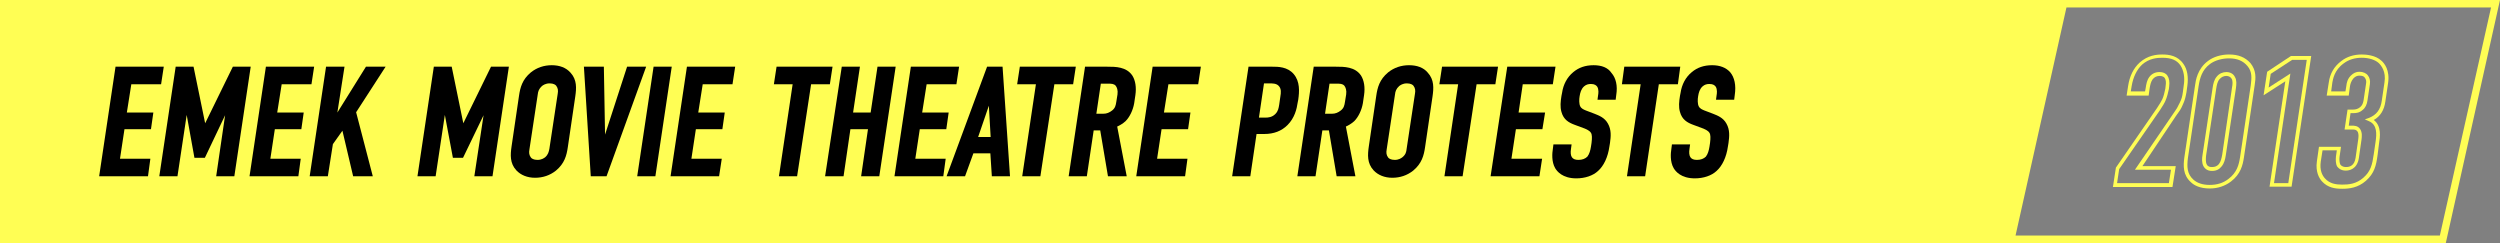
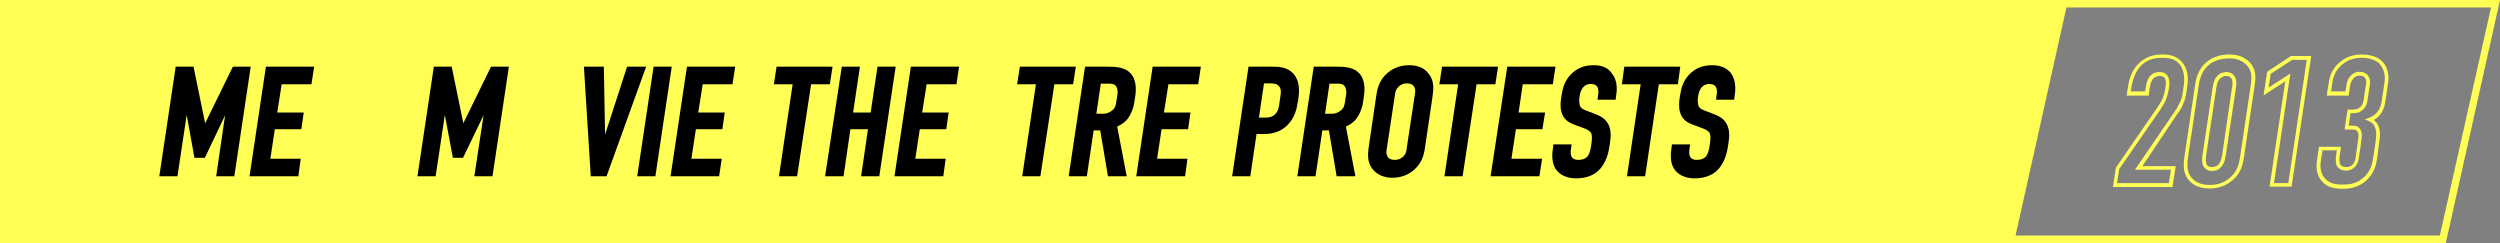
<svg xmlns="http://www.w3.org/2000/svg" version="1.1" id="katman_1" x="0px" y="0px" viewBox="0 0 839.6 81.6" style="enable-background:new 0 0 839.6 81.6;" xml:space="preserve">
  <rect x="0" y="0" width="839.6" height="81.6" fill="#808080" stroke="none" />
  <style type="text/css">
	.st0{fill:#FFFE54;}
</style>
  <g>
    <path class="st0" d="M694.5,0H145.1H0v81.6h145.1h531.2h145.1L839.6,0H694.5z M819.4,79.1H676.9L694,2.5h142.6L819.4,79.1z" />
    <g>
      <path class="st0" d="M734.6,28.8c0.4-2.9,0-5.5-1.3-7.3c-1.9-2.8-4.8-3.2-7.1-3.2c-2,0-4.9,0.3-7.6,2.7c-2.1,1.9-3.4,4.6-3.9,7.9    l-0.5,3.2h7.4l0.3-2.2c0.2-1.3,0.4-2.3,1-3.2c0.6-0.8,1.4-1.2,2.4-1.2s1.5,0.4,1.7,0.7c0.4,0.6,0.5,1.5,0.3,2.7l-0.1,0.9    c-0.2,1-0.6,2.7-1,3.5c-0.3,0.6-0.9,1.7-1.8,3l-13.8,20l-1,6.5h20l1.1-7h-11.2L731,38.6l0.3-0.4c0.5-0.7,1.1-1.4,1.8-3.1    c0.7-1.5,0.9-2.5,1.2-4.1L734.6,28.8z M733.4,28.6l-0.3,2.3c-0.2,1.5-0.4,2.3-1.1,3.7c-0.7,1.5-1.1,2.1-1.6,2.8L717,57h12.1    l-0.7,4.5H711l0.7-4.7L725.4,37c0.9-1.4,1.6-2.5,1.9-3.3c0.4-0.9,0.9-2.7,1.1-3.8l0.1-0.9c0.2-1.5,0-2.7-0.6-3.6    c-0.3-0.5-1.1-1.2-2.7-1.2c-1.4,0-2.6,0.6-3.4,1.7c-0.8,1.1-1,2.4-1.2,3.7l-0.2,1.1h-4.8l0.3-1.8c0.5-3,1.7-5.5,3.5-7.2    c2.4-2.1,5-2.3,6.8-2.3c3,0,4.9,0.8,6.1,2.6C733.4,23.7,733.8,26.1,733.4,28.6z" />
      <path class="st0" d="M748.6,18.3c-2.7,0-5.3,0.8-7.1,2.2c-3.5,2.6-4.1,6.5-4.3,8.1l-3.6,24.2c-0.4,2.9-0.5,6,2.2,8.4    c1,1,3,2.1,6.3,2.1c2.7,0,5.1-0.8,7.1-2.3c3.3-2.5,4-5.5,4.4-8.1l3.6-24.2c0.4-2.5,0.6-5-1.4-7.5C754,19.2,751.7,18.3,748.6,18.3z     M755.9,28.6l-3.6,24.2c-0.4,2.5-1,5.1-3.9,7.3c-1.8,1.4-3.9,2-6.3,2c-2.3,0-4.2-0.6-5.5-1.8c-2.1-1.9-2.2-4.3-1.8-7.3l3.6-24.2    c0.4-2.5,1.1-5.3,3.8-7.3c1.6-1.2,4-1.9,6.4-1.9c2.7,0,4.7,0.8,6.2,2.6C756.4,24.1,756.2,26.2,755.9,28.6z" />
      <path class="st0" d="M747.7,24.2c-1.2,0-2.4,0.5-3.2,1.5c-0.9,1-1.2,2.4-1.4,3.7L739.7,52c-0.2,1.2-0.3,2.6,0.3,3.8    c0.9,1.6,2.4,1.6,2.9,1.6c1.4,0,2.4-0.5,3.2-1.5c0.9-1.1,1.2-2.4,1.4-3.7l3.4-22.5c0.2-1.4,0.3-2.8-0.3-3.8    C750.1,24.8,749,24.2,747.7,24.2z M749.6,29.4L746.3,52c-0.2,1-0.4,2.2-1.1,3.1c-0.6,0.7-1.3,1-2.3,1c-0.7,0-1.4-0.1-1.8-0.9    c-0.4-0.8-0.3-2-0.2-3l3.4-22.5c0.2-1.2,0.4-2.3,1.1-3.1c0.6-0.7,1.4-1.1,2.3-1.1c0.8,0,1.5,0.4,1.8,1    C749.9,27.2,749.8,28.4,749.6,29.4z" />
      <path class="st0" d="M761.4,24.1l-1.2,7.9l7.3-4.7l-5.3,35.4h7.4l6.6-43.9h-6.8L761.4,24.1z M774.7,20.1l-6.2,41.4h-4.8l5.5-36.8    l-7.3,4.7l0.7-4.6l7.2-4.7C769.8,20.1,774.7,20.1,774.7,20.1z" />
      <path class="st0" d="M799.8,20.4c-2-1.9-5.3-2.1-6.6-2.1c-2.6,0-5,0.7-6.9,2.2c-2.4,1.8-3.8,4.2-4.2,7.2l-0.7,4.4h7.4l0.4-3    c0.1-0.8,0.4-1.9,1.2-2.8c0.6-0.6,1.2-0.9,2-0.9c1,0,1.6,0.3,1.8,0.7c0.4,0.5,0.6,1.2,0.4,2.1l-0.8,5.4c-0.1,0.4-0.2,1.6-1.2,2.4    c-0.7,0.6-1.5,0.8-2.3,0.8h-1.9l-1,6.7h2.4c1,0,1.4,0,1.9,0.6c0.5,0.7,0.4,1.7,0.3,2.6l-0.9,6.3c-0.4,2.6-1.9,3.1-3.2,3.1    s-1.7-0.6-1.9-0.8c-0.3-0.6-0.4-1.7-0.3-2.5l0.5-3.5h-7.4l-0.7,4.9c-0.5,3.6,0.8,5.7,1.7,6.7c2,2.2,4.5,2.5,6.8,2.5s5.3-0.3,8-2.7    c2.8-2.5,3.4-5,3.9-8.7l0.5-4c0.3-1.9,0.9-5.7-1.8-7.7c2.2-1.2,3.5-3.3,3.9-6.2L802,28C802.7,23.5,800.7,21.2,799.8,20.4z     M800.8,27.7l-0.9,6.1c-0.4,3-1.8,4.8-4.3,5.8l-1.4,0.5l1.4,0.6c2.8,1.2,2.6,4.3,2.2,7l-0.6,4.1c-0.5,3.5-1,5.7-3.5,7.9    c-2.4,2.1-4.9,2.3-7.1,2.3c-2.1,0-4.2-0.3-5.8-2.1c-0.9-1-1.8-2.7-1.4-5.6l0.6-3.8h4.8l-0.3,2.1c-0.1,1-0.1,2.4,0.4,3.3    c0.3,0.4,1.1,1.4,2.9,1.4c1.1,0,3.8-0.4,4.4-4.2l0.9-6.3c0.1-0.8,0.3-2.3-0.5-3.5c-0.8-1.1-1.9-1.1-2.9-1.1h-0.9l0.6-4.2h0.9    c1,0,2.1-0.1,3.2-1.1c0.9-0.7,1.4-1.8,1.6-3.2l0.8-5.4c0.2-1.2-0.1-2.3-0.7-3c-0.5-0.7-1.6-1.2-2.8-1.2c-1.1,0-2,0.4-2.9,1.3    c-1.1,1.1-1.4,2.4-1.5,3.4l-0.3,1.9h-4.8l0.4-3c0.2-1,0.6-4.1,3.8-6.4c1.7-1.3,3.8-1.9,6.1-1.9c2.4,0,4.5,0.7,5.7,1.8    C799.7,22,801.4,24,800.8,27.7z" />
    </g>
    <g>
-       <polygon points="44.1,28.3 54.1,28.3 55,22.4 38.8,22.4 33.3,59.2 49.7,59.2 50.5,53.3 40.3,53.3 41.8,43.4 50.7,43.4 51.5,37.8     42.6,37.8   " />
      <polygon points="78.2,22.4 68.9,41.4 65,22.4 59,22.4 53.5,59.2 59.6,59.2 62.7,38.6 65.3,53 68.8,53 75.6,38.7 72.6,59.2     78.7,59.2 84.2,22.4   " />
      <polygon points="94.6,28.3 104.6,28.3 105.5,22.4 89.3,22.4 83.8,59.2 100.2,59.2 101,53.3 90.8,53.3 92.3,43.4 101.2,43.4     102,37.8 93.1,37.8   " />
-       <polygon points="122.9,22.4 113.3,37.8 115.7,22.4 109.5,22.4 104,59.2 110.1,59.2 111.8,48.4 115,43.9 118.6,59.2 125.2,59.2     119.6,37.7 129.5,22.4   " />
      <polygon points="155.6,41.4 151.7,22.4 145.7,22.4 140.2,59.2 146.3,59.2 149.4,38.6 152.1,53 155.5,53 162.4,38.7 159.3,59.2     165.4,59.2 170.9,22.4 164.9,22.4   " />
-       <path d="M185.3,21.9c-2.6,0-5,0.8-7,2.4c-2.9,2.4-3.6,5.1-4,7.9l-2.5,17c-0.4,2.8-0.6,5.6,1.6,8c1.5,1.6,3.7,2.5,6.3,2.5    c2.6,0,5-0.8,7-2.4c2.9-2.4,3.6-5.1,4-7.9l2.5-17c0.4-2.8,0.6-5.6-1.6-8C190.1,22.7,187.9,21.9,185.3,21.9z M183.1,52.8    c-0.4,0.3-1.2,0.9-2.6,0.9c-1.3,0-2-0.5-2.2-0.8c-0.6-0.8-0.7-1.6-0.5-2.7l2.8-18.5c0.1-1,0.4-1.9,1.4-2.8    c0.4-0.3,1.2-0.9,2.6-0.9c1.3,0,2,0.5,2.2,0.8c0.6,0.8,0.7,1.6,0.5,2.7L184.5,50C184.3,51,184.1,51.9,183.1,52.8z" />
      <polygon points="210.6,22.4 203.2,45.2 202.8,22.4 196.1,22.4 198.4,59.2 203.7,59.2 217,22.4   " />
      <polygon points="219.5,22.4 214,59.2 220.1,59.2 225.6,22.4   " />
      <polygon points="225.2,59.2 241.5,59.2 242.4,53.3 232.2,53.3 233.7,43.4 242.6,43.4 243.4,37.8 234.5,37.8 236,28.3 246,28.3     246.9,22.4 230.7,22.4   " />
      <polygon points="279.6,22.4 260.8,22.4 259.9,28.3 266.2,28.3 261.6,59.2 267.7,59.2 272.4,28.3 278.7,28.3   " />
      <polygon points="294.7,22.4 292.4,37.8 286.5,37.8 288.8,22.4 282.7,22.4 277.1,59.2 283.3,59.2 285.6,43.4 291.5,43.4     289.2,59.2 295.3,59.2 300.8,22.4   " />
      <polygon points="317.8,43.4 318.6,37.8 309.7,37.8 311.2,28.3 321.2,28.3 322.1,22.4 305.9,22.4 300.4,59.2 316.8,59.2     317.6,53.3 307.4,53.3 308.9,43.4   " />
-       <path d="M331.5,22.4l-13.6,36.8h6.2l2.8-7.7h5.7l0.5,7.7h6.1l-2.5-36.8H331.5z M332.7,46h-4.2l3.6-10.5L332.7,46z" />
      <polygon points="361.3,22.4 342.5,22.4 341.6,28.3 347.9,28.3 343.3,59.2 349.4,59.2 354.1,28.3 360.4,28.3   " />
      <path d="M371.9,22.4l-7.5,0l-5.5,36.8h6.1l2.3-15.4h2.2l2.6,15.4h6.3l-3.2-16.7c0.7-0.3,1.8-0.9,2.8-1.8c1.4-1.4,2.5-3.7,2.9-6    l0.4-2.7c0.4-2.7,0-5-1-6.6C378.3,22.4,374.6,22.4,371.9,22.4z M374.9,34.2c-0.2,1.3-0.4,2.1-1.4,2.9c-0.9,0.7-1.8,1.1-3,1.1h-2.3    l1.5-10.1l2.5,0c1,0,1.9,0,2.5,0.7c0.4,0.5,0.8,1.5,0.6,2.9L374.9,34.2z" />
      <polygon points="381.6,59.2 398,59.2 398.8,53.3 388.6,53.3 390.1,43.4 399,43.4 399.8,37.8 390.9,37.8 392.4,28.3 402.4,28.3     403.3,22.4 387.1,22.4   " />
      <path d="M436,33.5c0.4-2.8,0.6-6.1-1.5-8.6c-2.1-2.5-5.3-2.5-7.2-2.5h-8l-5.5,36.8h6.1L422,45h2.6c3.2,0,5.8-1,7.8-3    c2.4-2.4,3.1-5.4,3.4-7.5L436,33.5z M424.5,28h1.6c1.3,0,2.5,0,3.3,0.8c1,1,0.8,2.4,0.6,3.6l-0.4,2.8c-0.2,1.1-0.3,2.1-1.3,3.1    c-1.1,1.1-2.4,1.2-3.3,1.2h-2.2L424.5,28z" />
      <path d="M448.7,22.4l-7.5,0l-5.5,36.8h6.1l2.3-15.4h2.2l2.6,15.4h6.3l-3.2-16.7c0.7-0.3,1.8-0.9,2.8-1.8c1.4-1.4,2.5-3.7,2.9-6    l0.4-2.7c0.4-2.7,0-5-1-6.6C455.1,22.4,451.4,22.4,448.7,22.4z M451.7,34.2c-0.2,1.3-0.4,2.1-1.4,2.9c-0.9,0.7-1.8,1.1-3,1.1H445    l1.5-10.1l2.5,0c1,0,1.9,0,2.5,0.7c0.4,0.5,0.8,1.5,0.6,2.9L451.7,34.2z" />
      <path d="M473.2,21.9c-2.6,0-5,0.8-7,2.4c-2.9,2.4-3.6,5.1-4,7.9l-2.5,17c-0.4,2.8-0.6,5.6,1.6,8c1.5,1.6,3.7,2.5,6.3,2.5    c2.6,0,5-0.8,7-2.4c2.9-2.4,3.6-5.1,4-7.9l2.5-17c0.4-2.8,0.6-5.6-1.6-8C478.1,22.7,475.9,21.9,473.2,21.9z M471,52.8    c-0.4,0.3-1.2,0.9-2.6,0.9c-1.3,0-2-0.5-2.2-0.8c-0.6-0.8-0.7-1.6-0.5-2.7l2.8-18.5c0.1-1,0.4-1.9,1.4-2.8    c0.4-0.3,1.2-0.9,2.6-0.9c1.3,0,2,0.5,2.2,0.8c0.6,0.8,0.7,1.6,0.5,2.7L472.4,50C472.3,51,472.1,51.9,471,52.8z" />
      <polygon points="503.1,22.4 484.3,22.4 483.4,28.3 489.7,28.3 485.1,59.2 491.2,59.2 495.9,28.3 502.2,28.3   " />
      <polygon points="511.4,28.3 521.5,28.3 522.4,22.4 506.2,22.4 500.6,59.2 517,59.2 517.9,53.3 507.6,53.3 509.1,43.4 518,43.4     518.9,37.8 510,37.8   " />
      <path d="M535.2,21.9c-2.8,0-5,0.8-6.8,2.3c-2.1,1.7-3.4,4.2-3.8,7l-0.2,1c-0.3,1.9-0.5,3.7,0,5.4c0.7,2.6,2.5,3.6,4.4,4.3l3.5,1.3    c0.4,0.2,1.5,0.6,2,1.4c0.4,0.6,0.4,1.8,0.2,3.4l-0.2,1.3c-0.2,1.2-0.5,2.4-1.2,3.3c-0.7,0.7-1.7,1.1-3,1.1    c-1.1,0-1.8-0.3-2.2-0.9c-0.4-0.6-0.5-1.6-0.3-2.8l0.2-1.5h-6.1l-0.2,1.6c-0.2,1.2-0.5,4.2,0.8,6.4c0.6,1,2.4,3.4,7.1,3.4    c2.9,0,5.6-0.9,7.3-2.5c1.9-1.7,3.3-4.6,3.8-8.2l0.2-1.2c0.3-2.2,0.5-4.4-0.7-6.5c-1.1-2-3-2.7-4.5-3.3l-2.9-1.1    c-0.7-0.3-1.5-0.6-1.9-1.4c-0.4-0.8-0.4-2.3-0.2-3.4c0.2-1.2,0.5-2.4,1.5-3.3c0.7-0.6,1.4-0.8,2.3-0.8c1.3,0,1.8,0.5,2.1,0.9    c0.6,0.9,0.4,2.4,0.3,2.9l-0.2,1.5h6.1l0.2-1.6c0.5-3.1-0.1-5.7-1.6-7.4C540,22.7,537.9,21.9,535.2,21.9z" />
      <polygon points="564.3,22.4 545.5,22.4 544.7,28.3 551,28.3 546.4,59.2 552.5,59.2 557.1,28.3 563.5,28.3   " />
      <path d="M581.1,24.3c-1.4-1.6-3.5-2.4-6.1-2.4c-2.8,0-5,0.8-6.8,2.3c-2.1,1.7-3.4,4.2-3.8,7l-0.2,1c-0.3,1.9-0.5,3.7,0,5.4    c0.7,2.6,2.5,3.6,4.4,4.3l3.5,1.3c0.4,0.2,1.5,0.6,2,1.4c0.4,0.6,0.4,1.8,0.2,3.4l-0.2,1.3c-0.2,1.2-0.5,2.4-1.2,3.3    c-0.7,0.7-1.7,1.1-3,1.1c-1.1,0-1.8-0.3-2.2-0.9c-0.4-0.6-0.5-1.6-0.3-2.8l0.2-1.5h-6.1l-0.2,1.6c-0.2,1.2-0.5,4.2,0.8,6.4    c0.6,1,2.4,3.4,7.1,3.4c2.9,0,5.6-0.9,7.3-2.5c1.9-1.7,3.3-4.6,3.8-8.2l0.2-1.2c0.3-2.2,0.5-4.4-0.7-6.5c-1.1-2-3-2.7-4.5-3.3    l-2.9-1.1c-0.7-0.3-1.5-0.6-1.9-1.4c-0.4-0.8-0.4-2.3-0.2-3.4c0.2-1.2,0.5-2.4,1.5-3.3c0.7-0.6,1.4-0.8,2.3-0.8    c1.3,0,1.8,0.5,2.1,0.9c0.6,0.9,0.4,2.4,0.3,2.9l-0.2,1.5h6.1l0.2-1.6C583.1,28.6,582.5,26,581.1,24.3z" />
    </g>
  </g>
</svg>